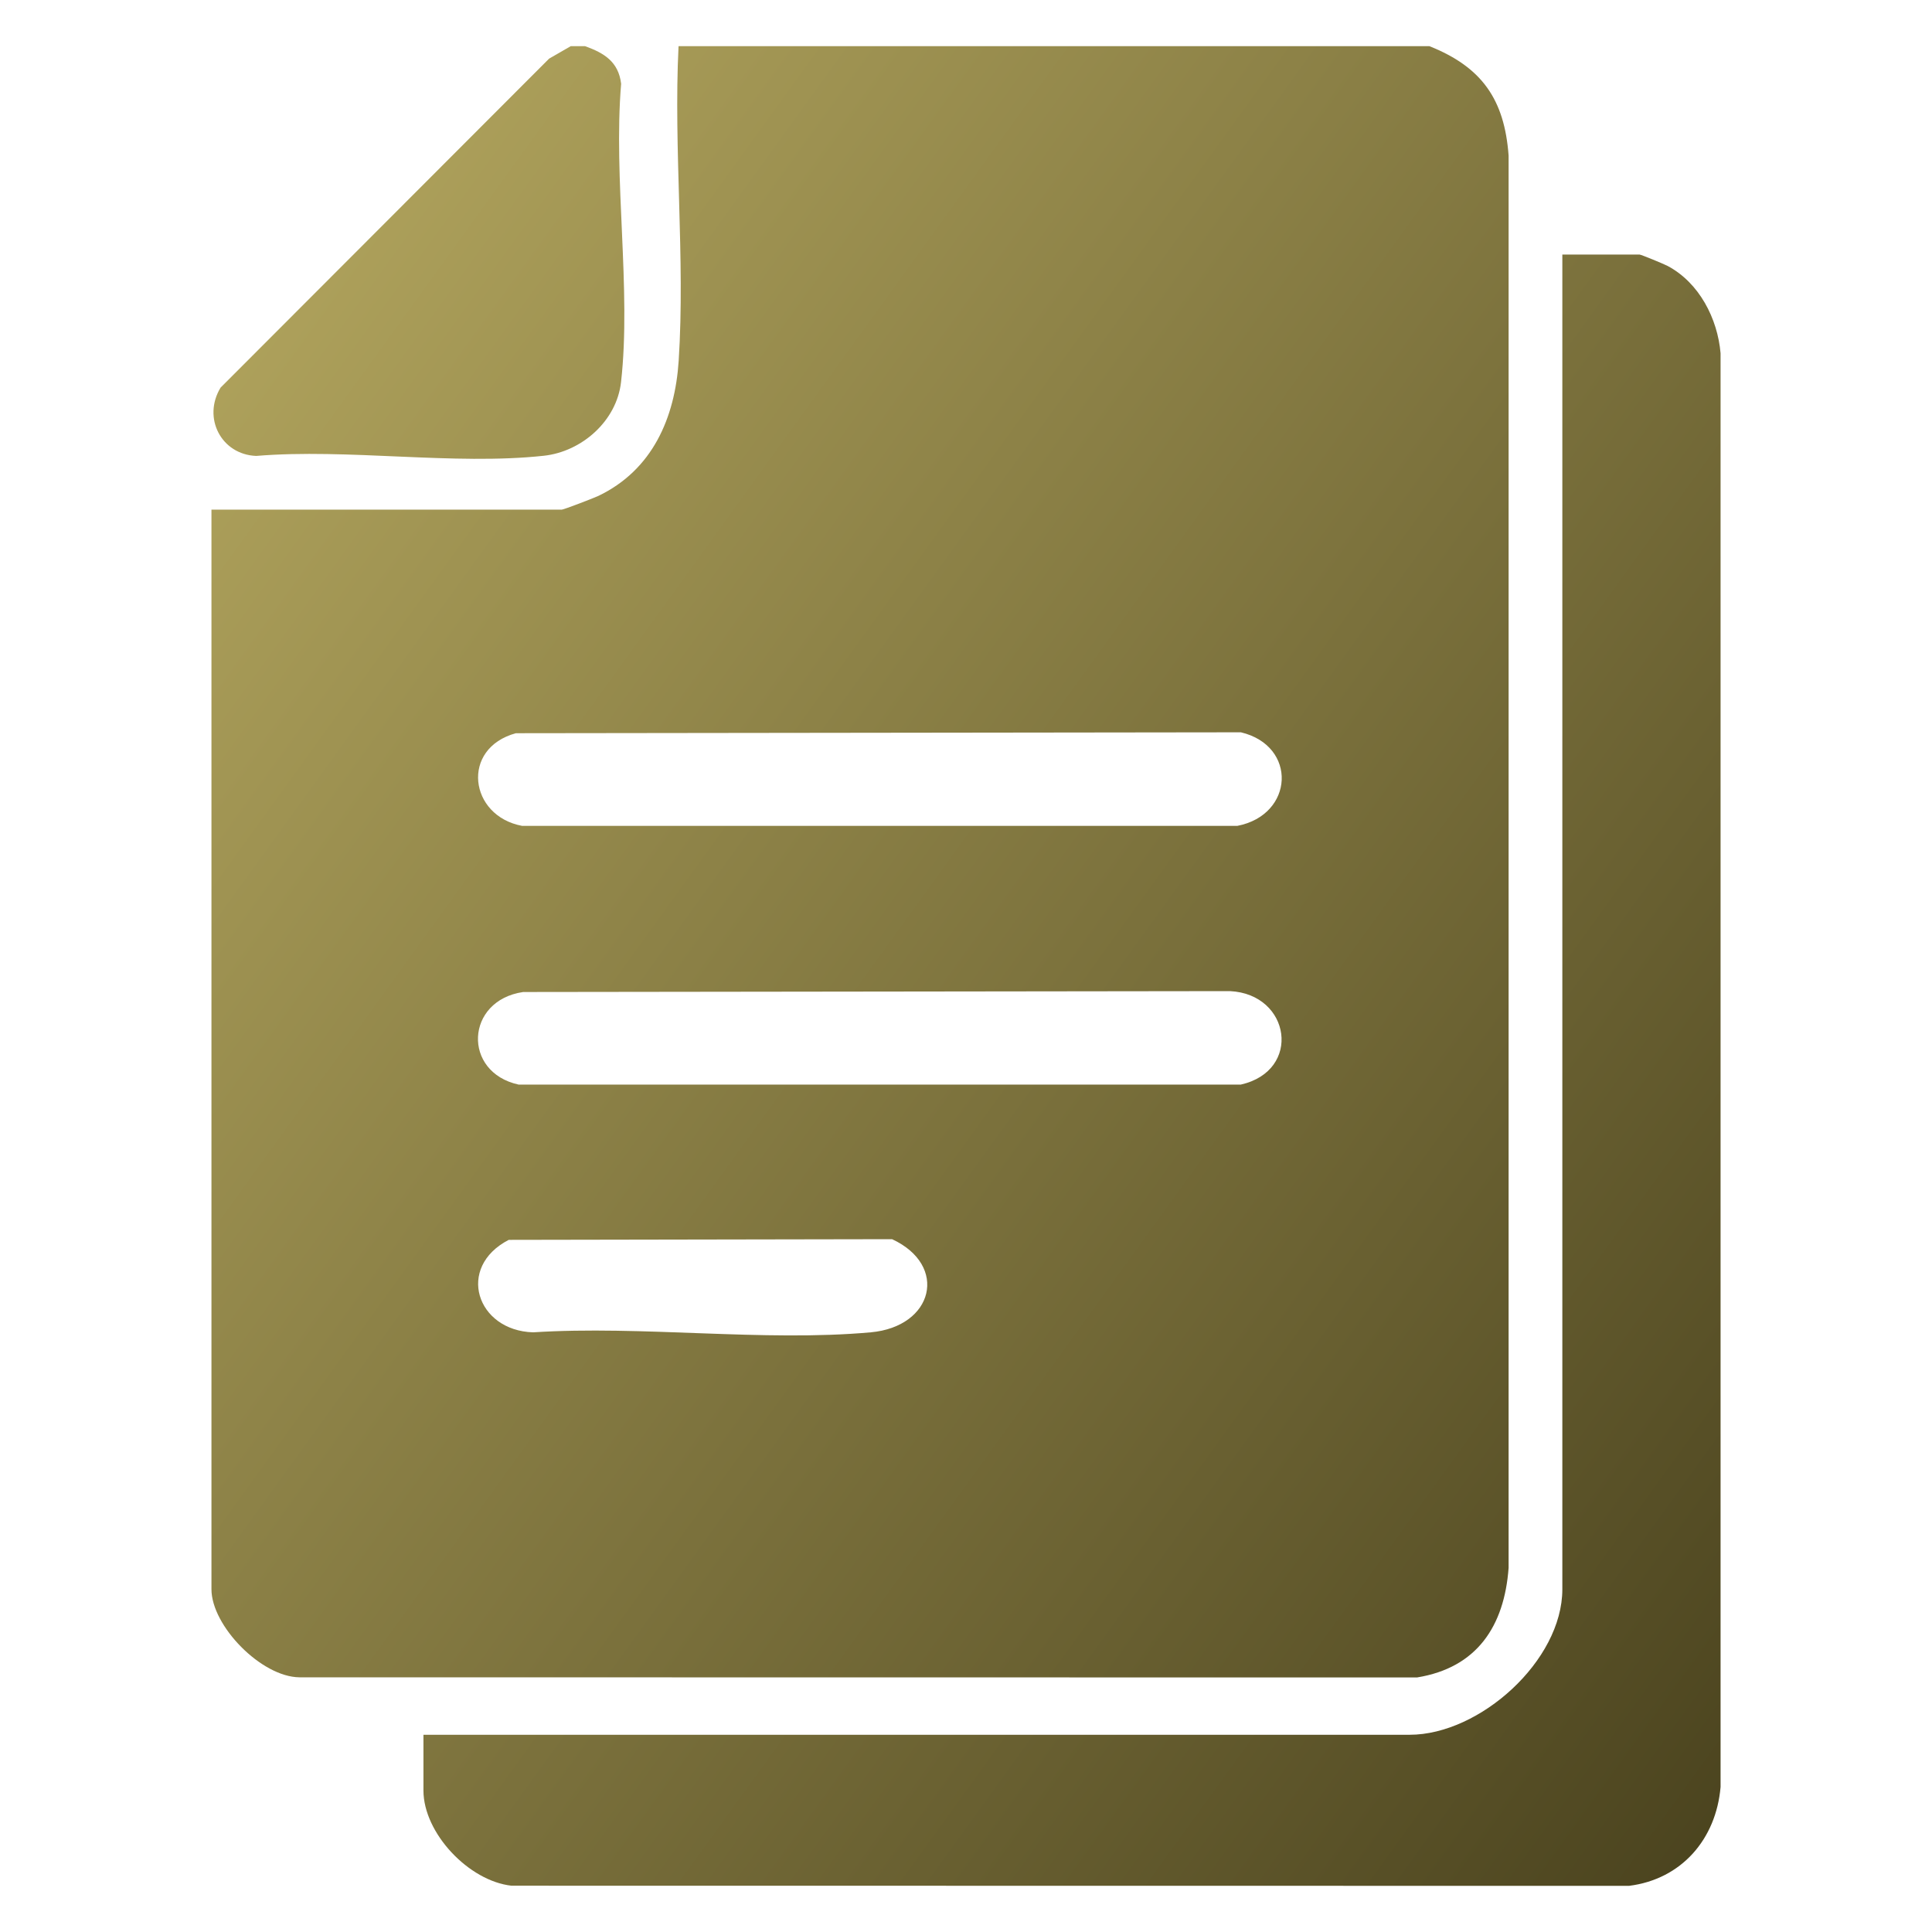
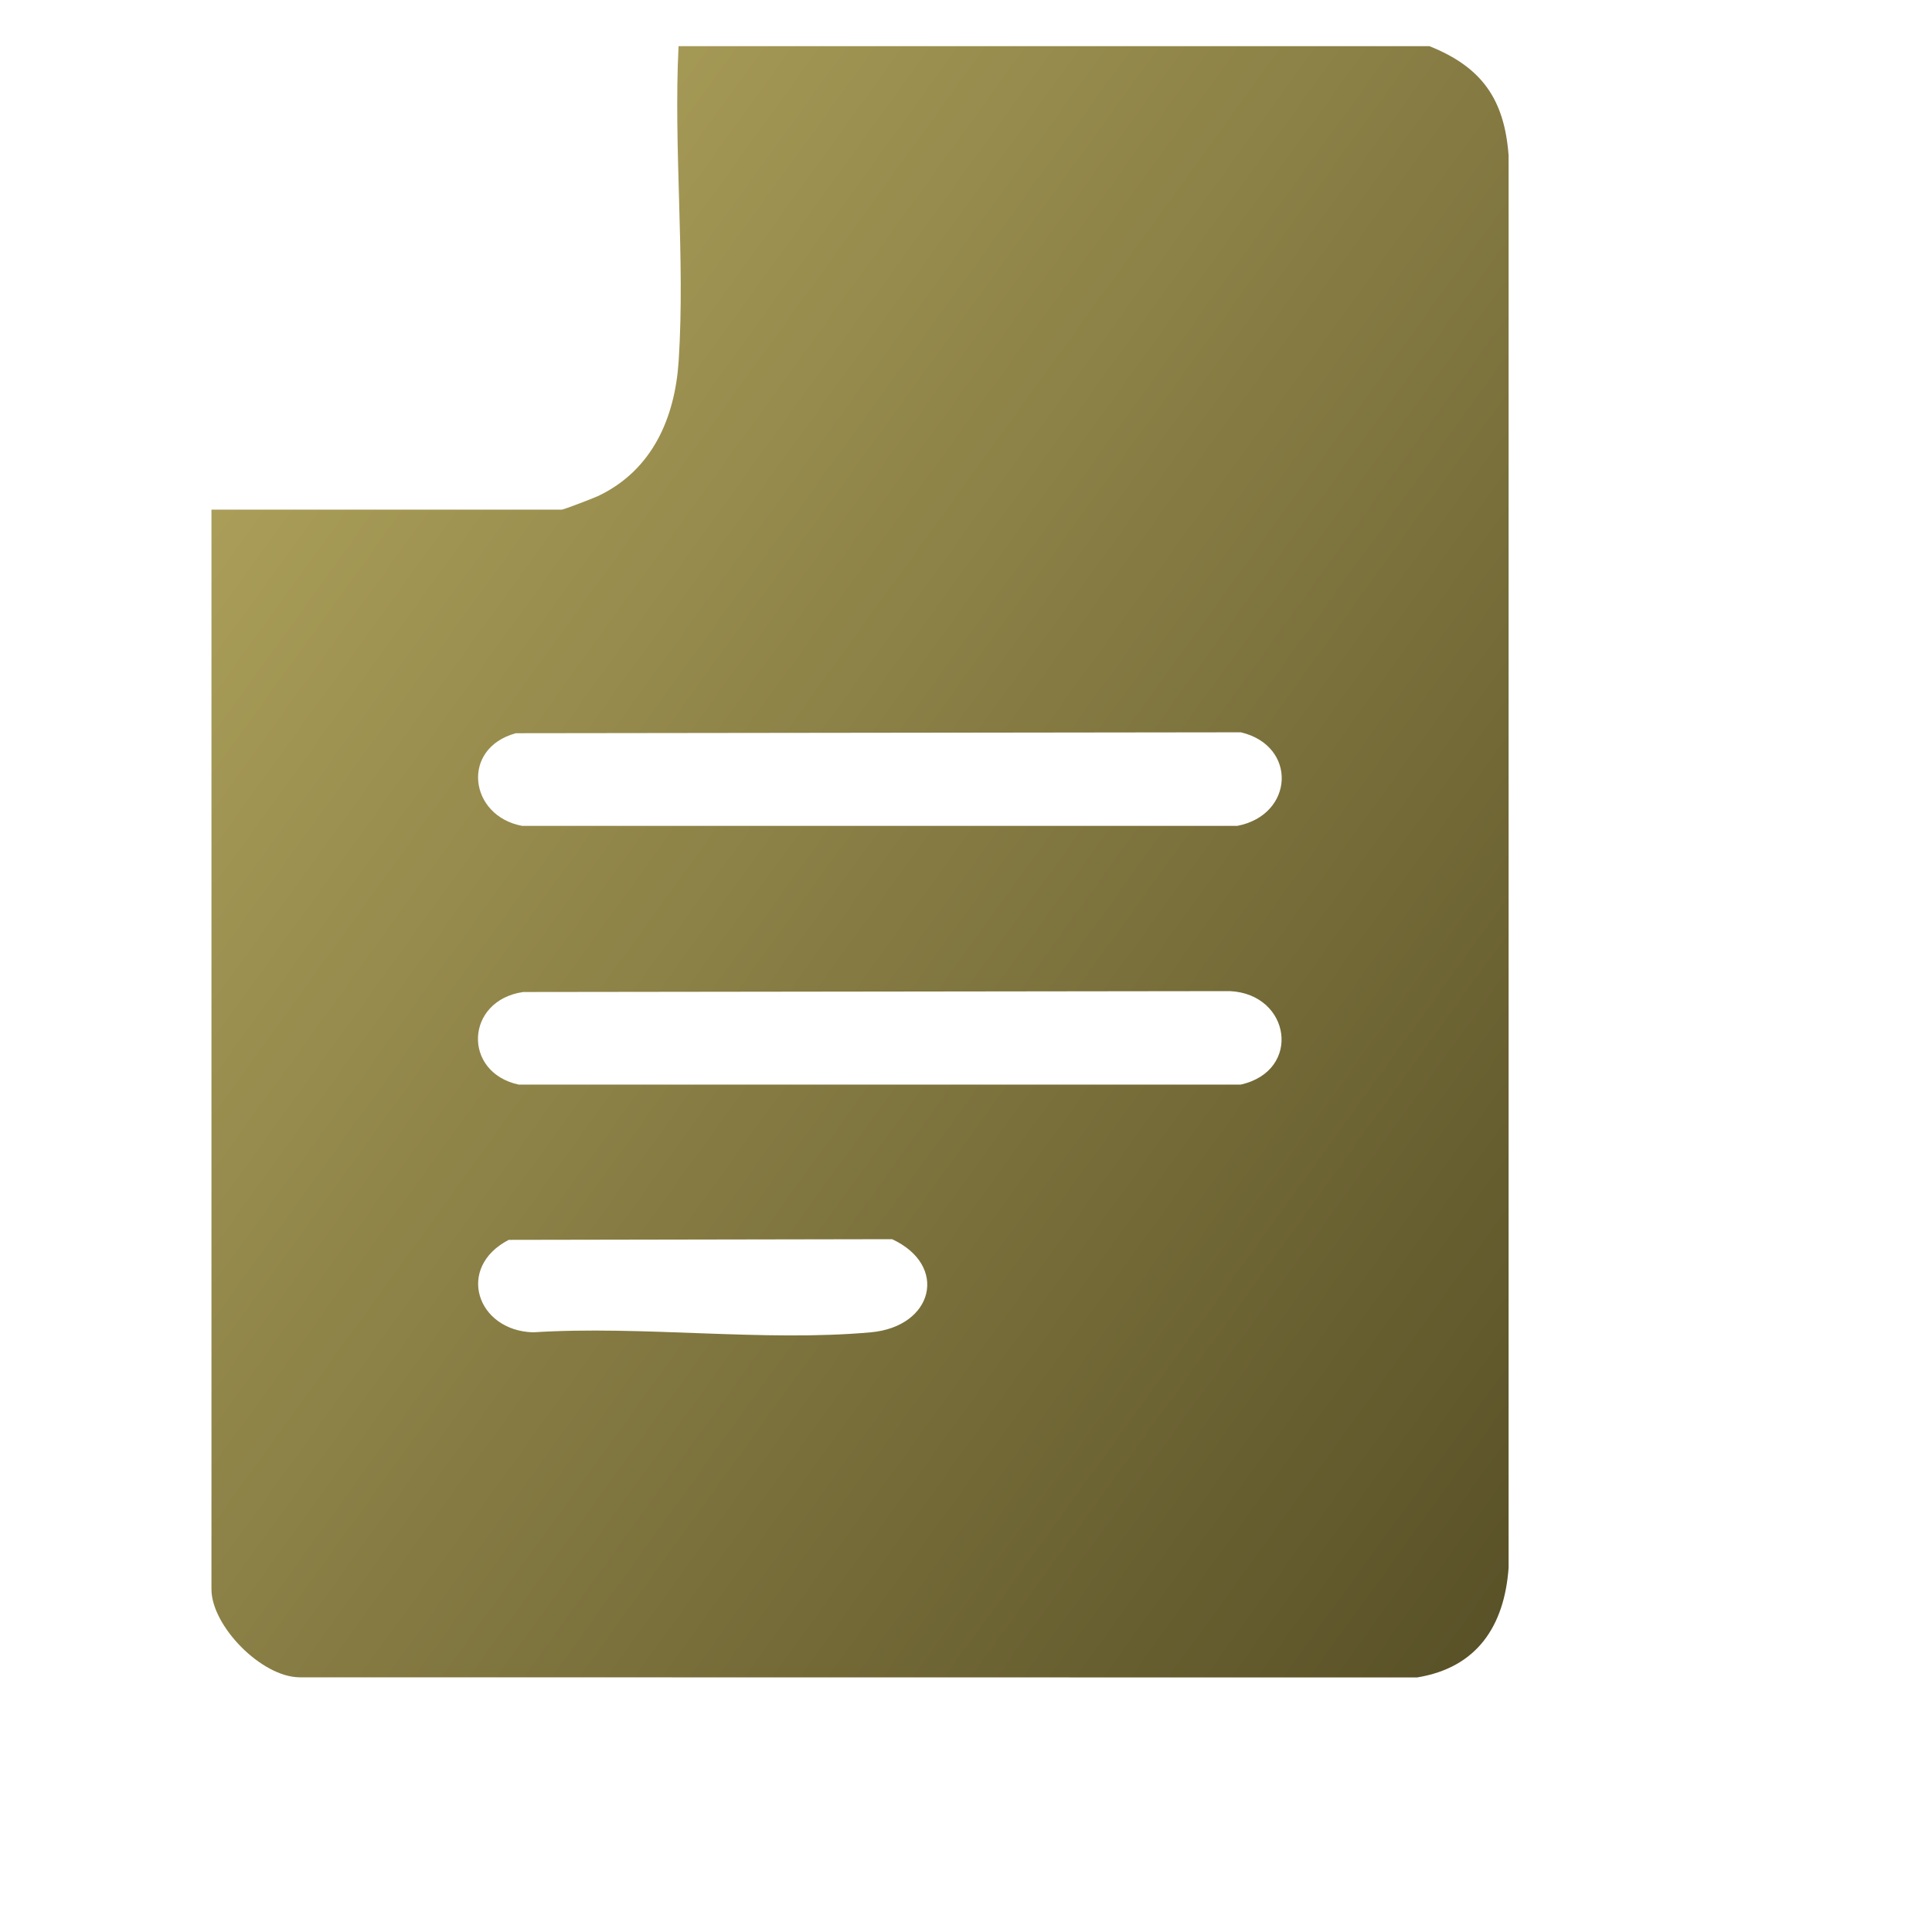
<svg xmlns="http://www.w3.org/2000/svg" version="1.1" id="Layer_1" x="0px" y="0px" viewBox="0 0 80 80" style="enable-background:new 0 0 80 80;" xml:space="preserve">
  <g>
    <linearGradient id="SVGID_1_" gradientUnits="userSpaceOnUse" x1="6.111" y1="14.38" x2="82.619" y2="69.683">
      <stop offset="0" style="stop-color:#B1A45D" />
      <stop offset="1" style="stop-color:#453E1B" />
    </linearGradient>
    <path style="fill:url(#SVGID_1_);" d="M59.189,1.912c2.175,0.866,3.108,2.206,3.279,4.532v58.478   c-0.177,2.413-1.31,4.136-3.793,4.538L12.4,69.454c-1.582-0.015-3.644-2.134-3.644-3.646V21.103h14.505   c0.081,0,1.332-0.481,1.515-0.568c2.237-1.072,3.173-3.225,3.327-5.6c0.273-4.233-0.217-8.76-0.006-13.024H59.189z M21.361,30.361   c-2.299,0.626-1.94,3.428,0.26,3.837l29.612,0c2.358-0.455,2.497-3.319,0.149-3.875L21.361,30.361z M21.663,41.077   c-2.4,0.351-2.522,3.322-0.192,3.833l29.91,0c2.539-0.573,2.066-3.748-0.451-3.87L21.663,41.077z M21.066,51.34   c-2.193,1.134-1.336,3.758,1.008,3.829c4.512-0.29,9.527,0.4,13.979,0c2.607-0.234,3.231-2.77,0.887-3.857L21.066,51.34z" />
    <linearGradient id="SVGID_00000044166257128291322570000015790017088320748699_" gradientUnits="userSpaceOnUse" x1="11.835" y1="6.462" x2="88.343" y2="61.765">
      <stop offset="0" style="stop-color:#B1A45D" />
      <stop offset="1" style="stop-color:#453E1B" />
    </linearGradient>
-     <path style="fill:url(#SVGID_00000044166257128291322570000015790017088320748699_);" d="M24.228,1.912   c0.784,0.283,1.381,0.64,1.492,1.558c-0.33,3.916,0.428,8.52-0.004,12.352c-0.181,1.608-1.622,2.879-3.198,3.05   c-3.715,0.403-8.119-0.309-11.91,0.007c-1.447-0.057-2.234-1.577-1.474-2.829L22.736,2.429l0.897-0.517H24.228z" />
    <linearGradient id="SVGID_00000054256610065432487480000018262973543086045117_" gradientUnits="userSpaceOnUse" x1="5.058" y1="15.838" x2="81.565" y2="71.141">
      <stop offset="0" style="stop-color:#B1A45D" />
      <stop offset="1" style="stop-color:#453E1B" />
    </linearGradient>
-     <path style="fill:url(#SVGID_00000054256610065432487480000018262973543086045117_);" d="M17.533,71.833H58.37   c2.905,0,6.323-3.069,6.323-6.025V10.541h3.199c0.063,0,1.014,0.393,1.164,0.473c1.305,0.695,2.065,2.174,2.189,3.613v59.37   c-0.186,2.158-1.616,3.821-3.793,4.092l-46.274-0.006c-1.767-0.195-3.644-2.18-3.644-3.943V71.833z" />
  </g>
</svg>